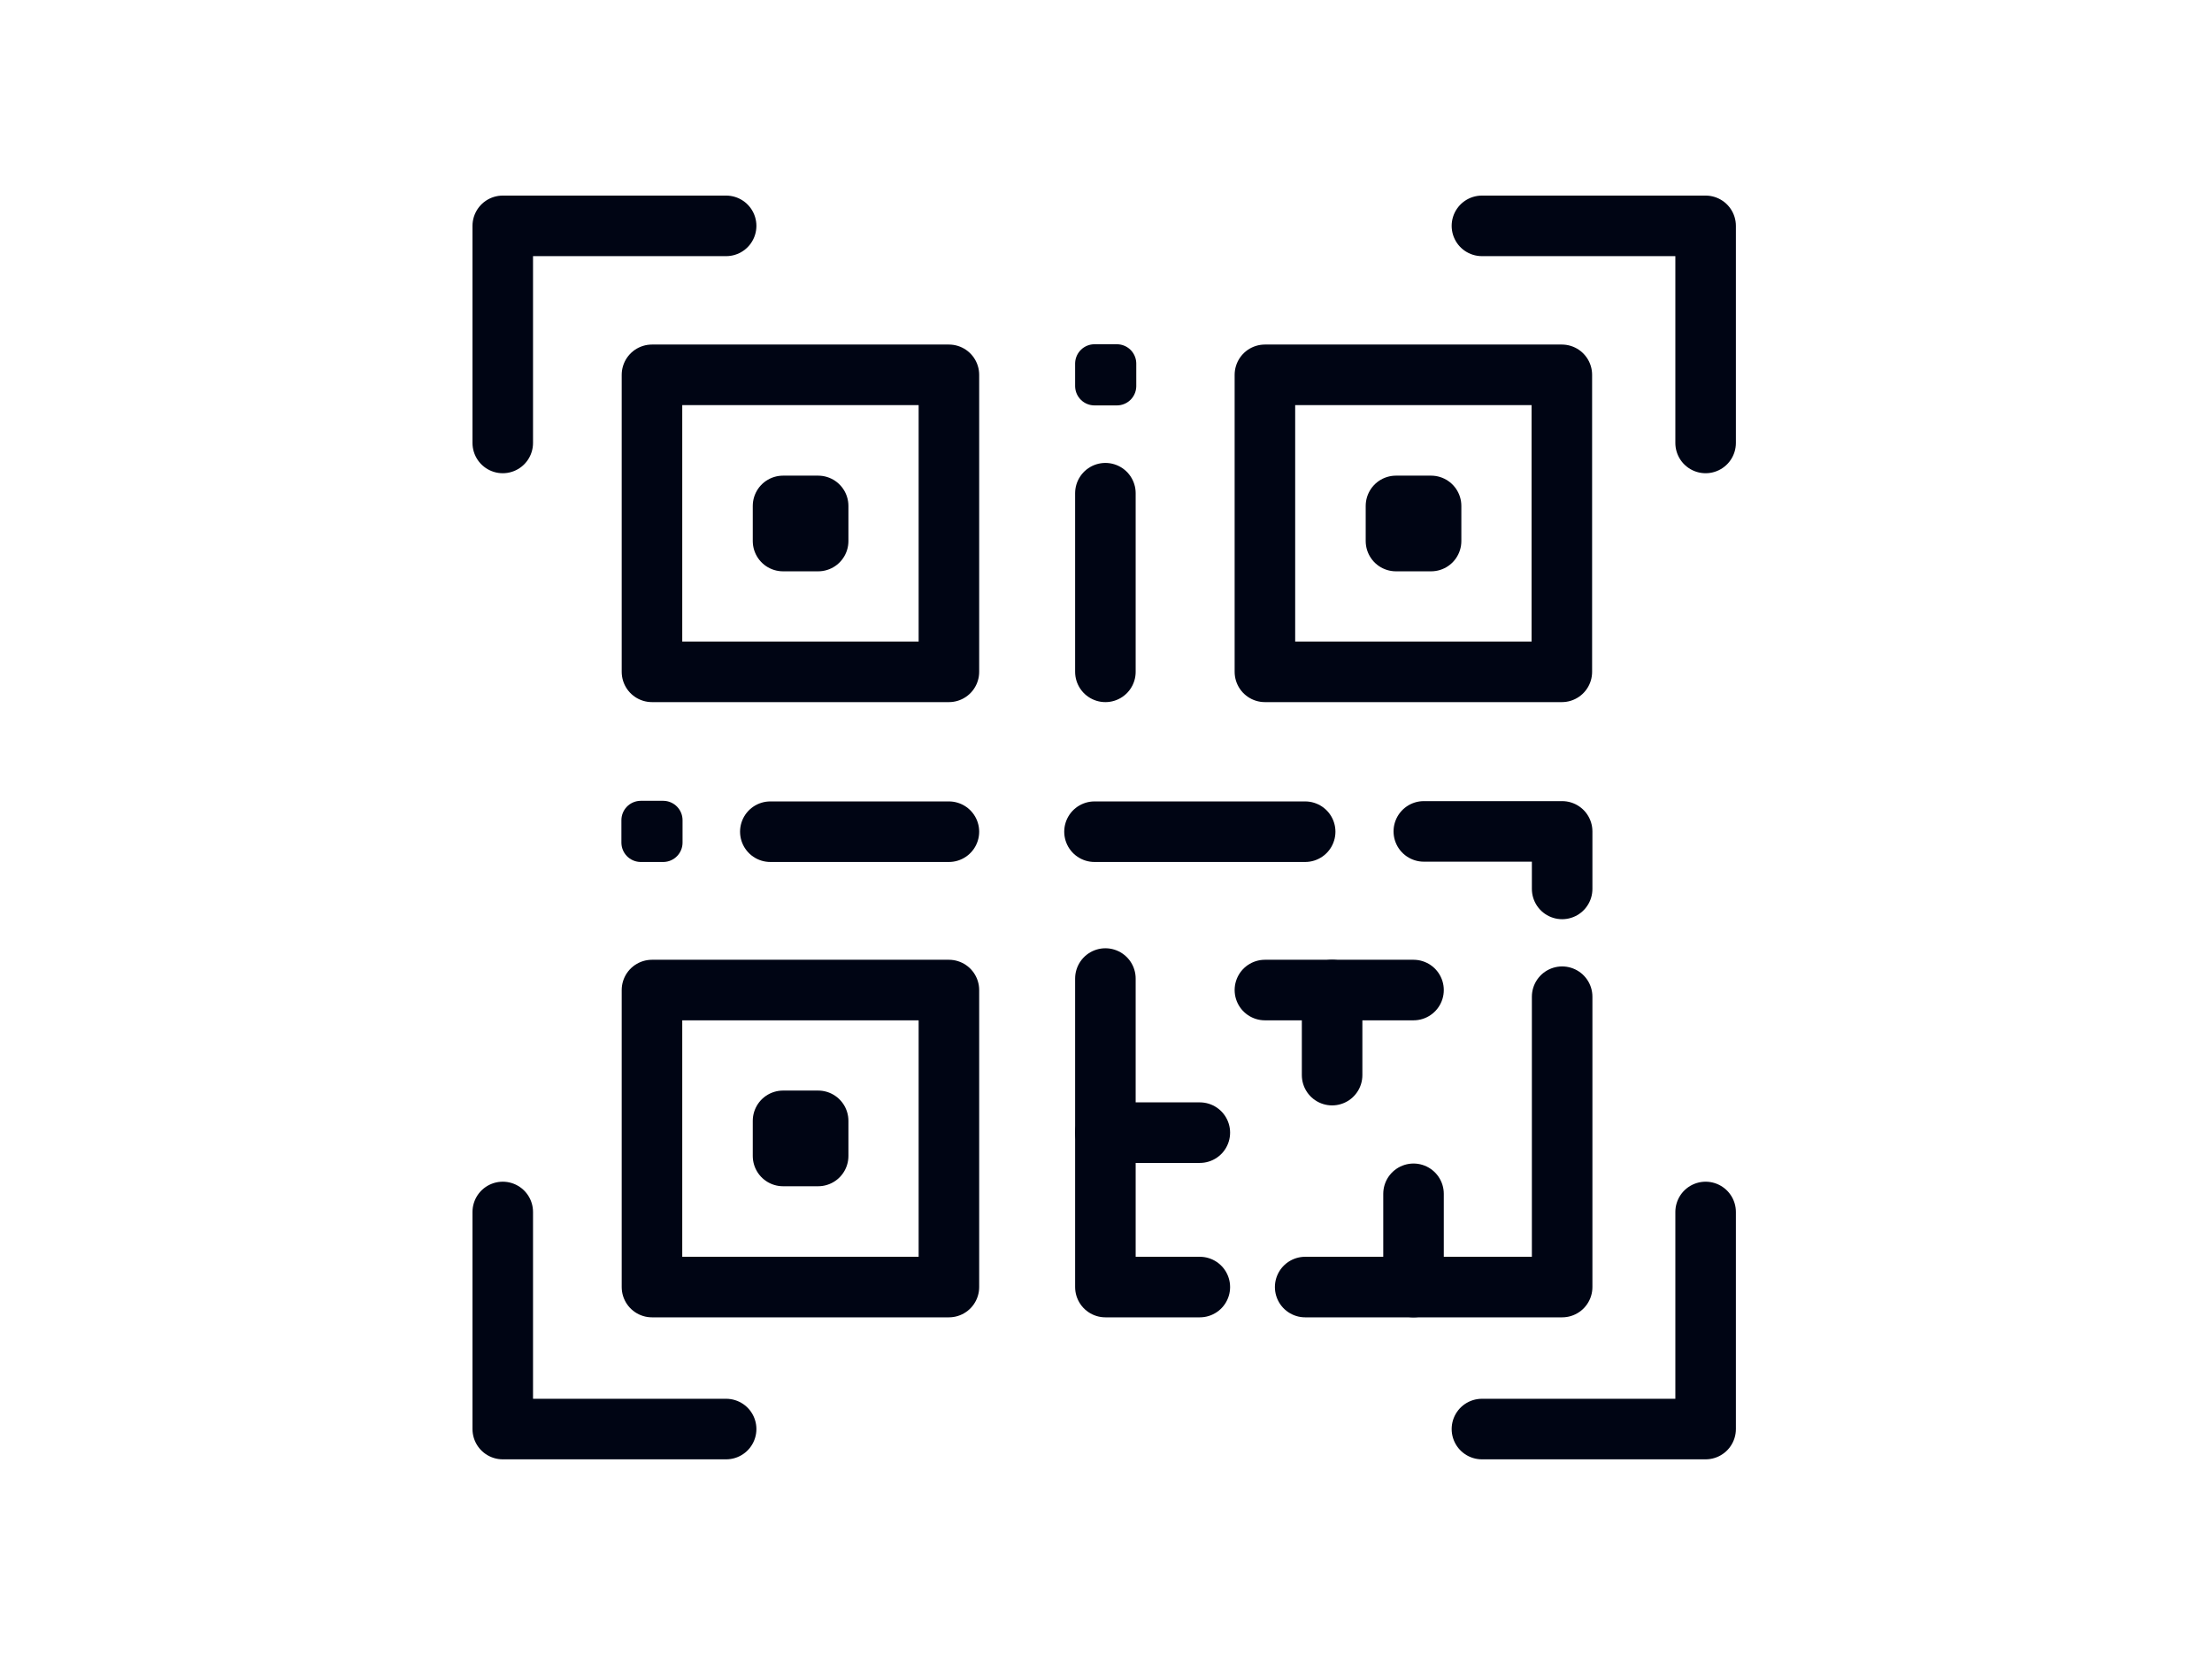
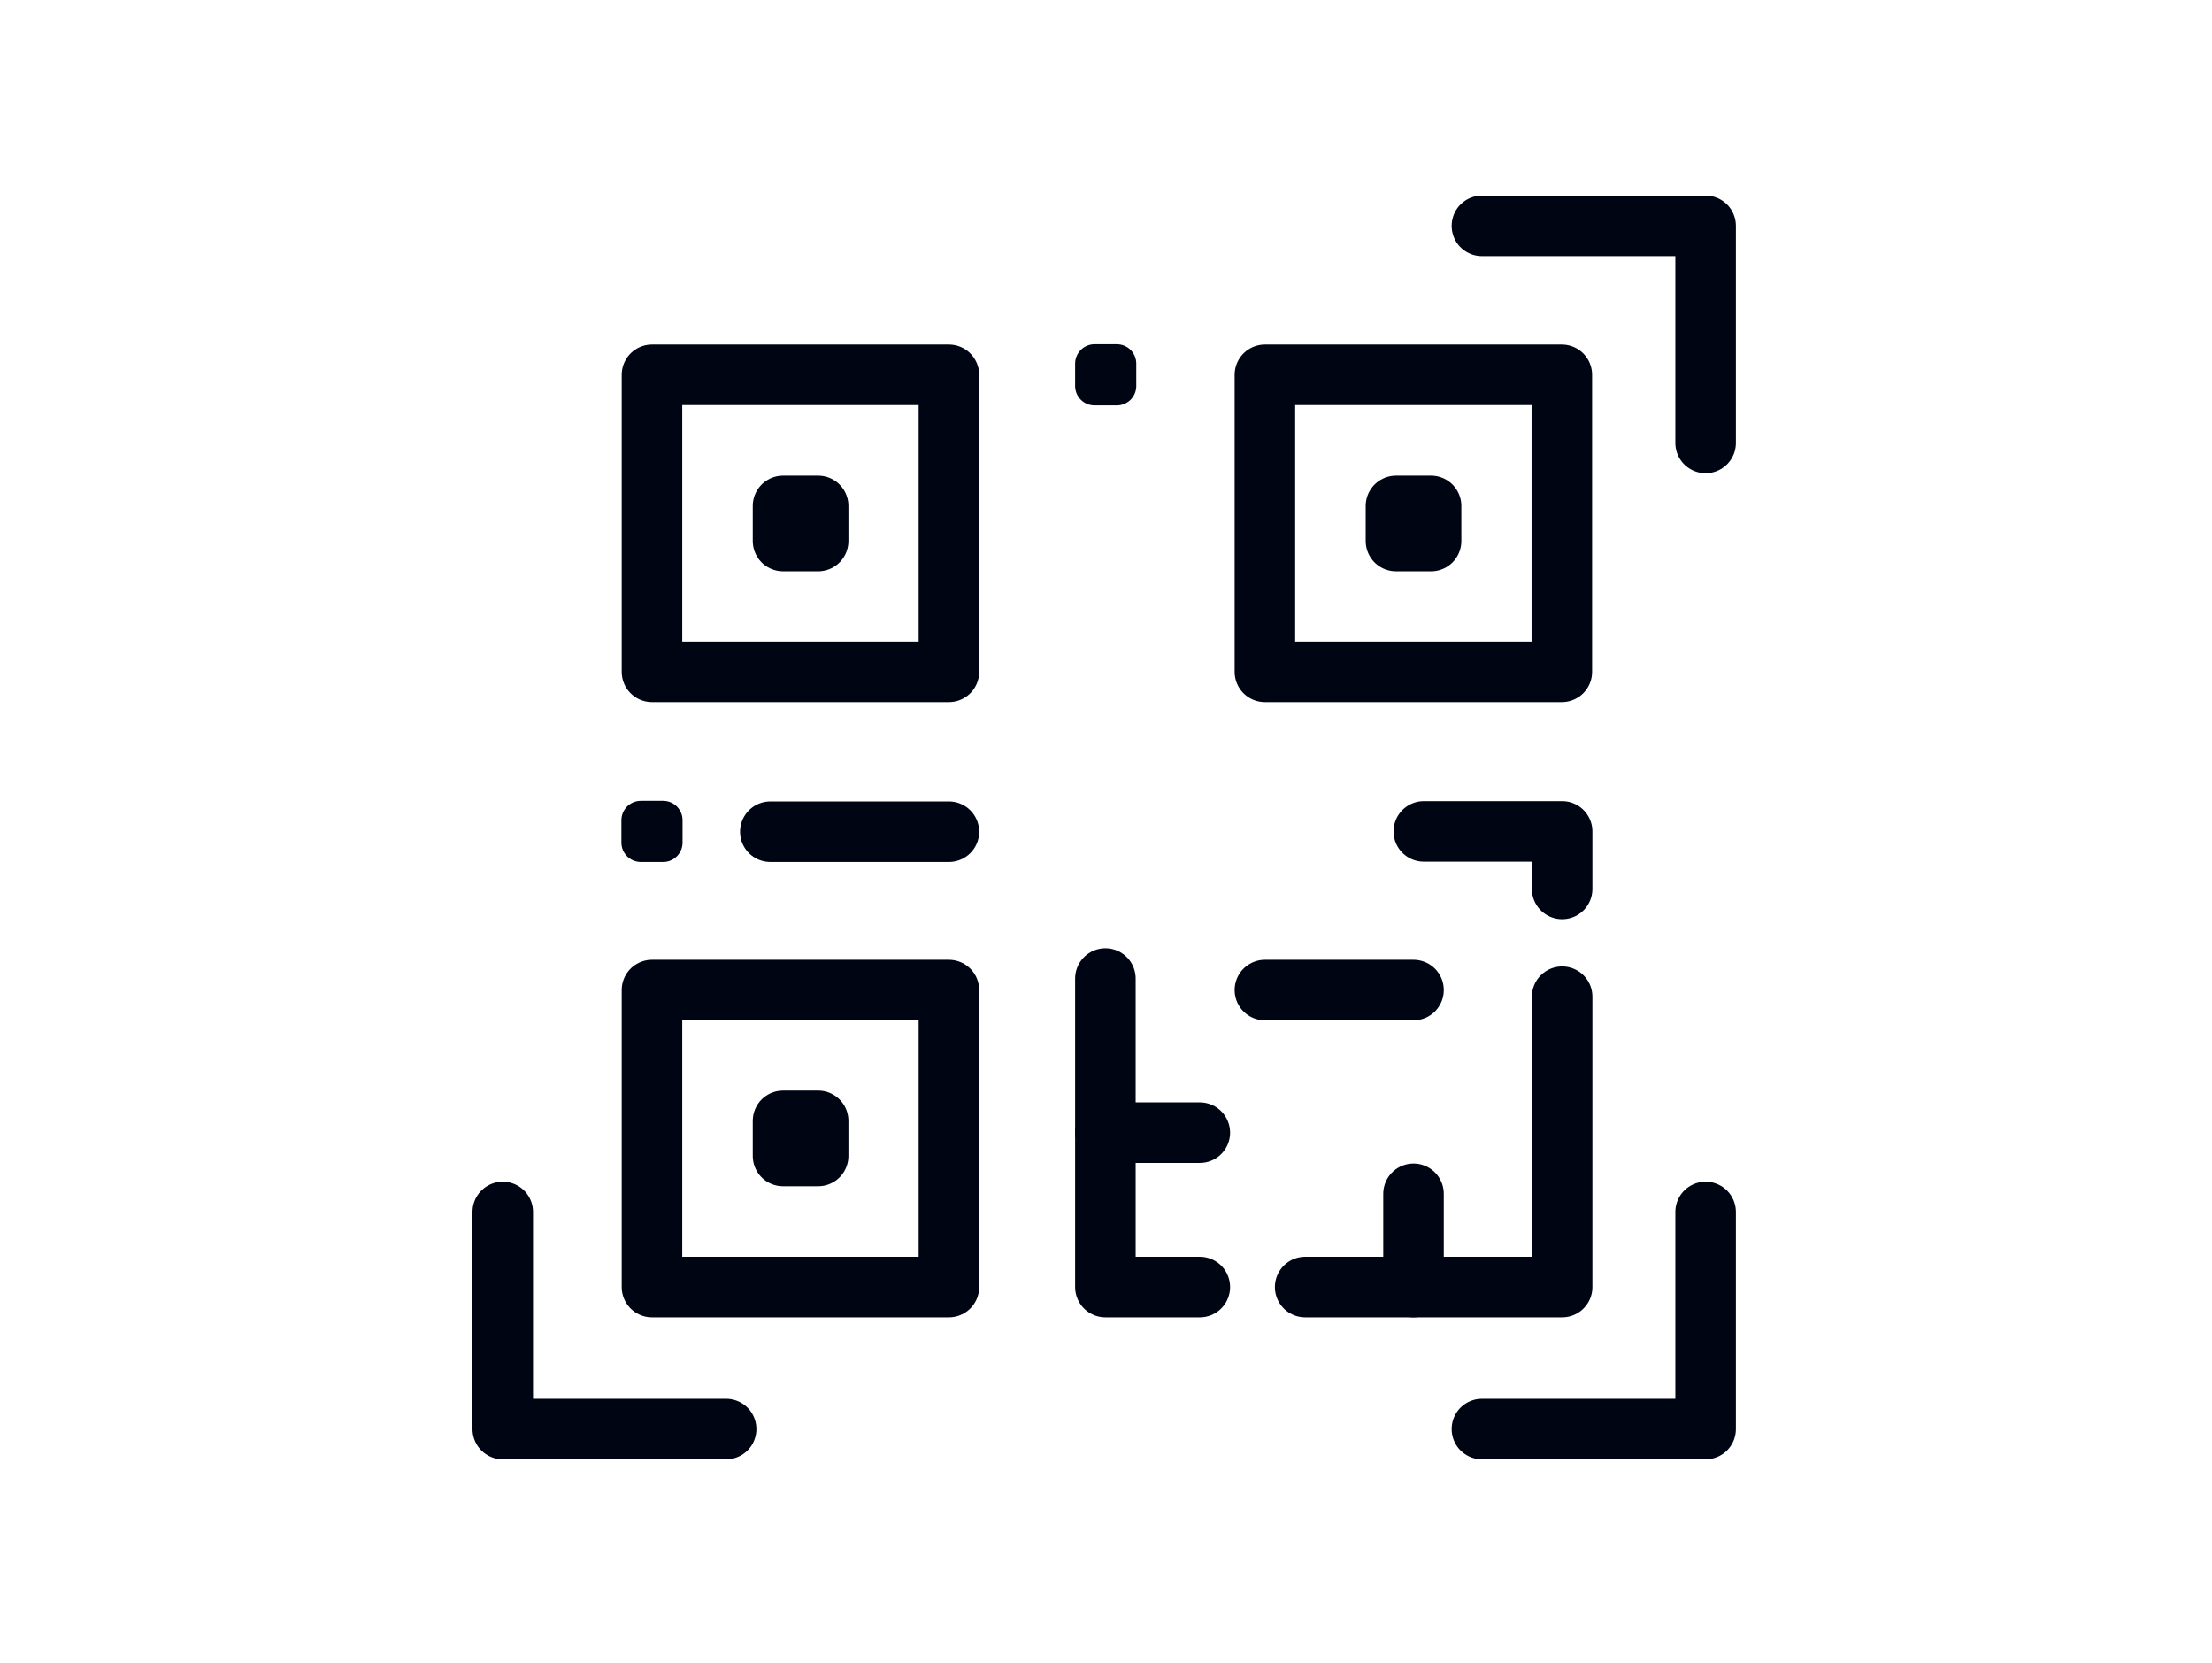
<svg xmlns="http://www.w3.org/2000/svg" id="Design" viewBox="0 0 73.08 54.94">
  <defs>
    <style>.cls-1{stroke-width:2px;}.cls-1,.cls-2{fill:none;stroke:#000514;stroke-linecap:round;stroke-linejoin:round;}.cls-2{stroke-width:1.28px;}</style>
  </defs>
  <rect class="cls-1" x="21.54" y="12.38" width="9.81" height="9.81" />
  <rect class="cls-1" x="25.87" y="16.71" width="1.16" height="1.16" />
  <rect class="cls-1" x="21.54" y="32.7" width="9.81" height="9.81" />
  <rect class="cls-1" x="25.87" y="37.02" width="1.16" height="1.16" />
  <rect class="cls-1" x="41.79" y="12.38" width="9.81" height="9.81" />
  <rect class="cls-1" x="46.12" y="16.71" width="1.16" height="1.16" />
  <line class="cls-1" x1="25.45" y1="27.47" x2="31.35" y2="27.47" />
-   <line class="cls-1" x1="36.16" y1="27.47" x2="43.12" y2="27.47" />
  <rect class="cls-2" x="21.17" y="27.09" width=".74" height=".74" />
-   <line class="cls-1" x1="36.52" y1="16.29" x2="36.52" y2="22.19" />
  <rect class="cls-2" x="36.16" y="12.01" width=".74" height=".74" transform="translate(48.91 -24.15) rotate(90)" />
  <polyline class="cls-1" points="47.04 27.46 51.61 27.46 51.61 29.36" />
  <polyline class="cls-1" points="51.61 32.92 51.61 42.51 43.12 42.51" />
  <polyline class="cls-1" points="36.52 32.32 36.52 42.51 39.64 42.51" />
  <line class="cls-1" x1="36.52" y1="37.41" x2="39.64" y2="37.41" />
  <line class="cls-1" x1="41.79" y1="32.7" x2="46.7" y2="32.7" />
-   <line class="cls-1" x1="44.01" y1="32.7" x2="44.01" y2="35.51" />
  <line class="cls-1" x1="46.7" y1="39.43" x2="46.7" y2="42.51" />
  <polyline class="cls-1" points="16.61 40.03 16.61 47.2 23.99 47.2" />
  <polyline class="cls-1" points="56.35 40.03 56.35 47.2 48.96 47.2" />
  <polyline class="cls-1" points="56.35 14.63 56.35 7.46 48.96 7.46" />
-   <polyline class="cls-1" points="16.61 14.63 16.61 7.46 23.99 7.46" />
</svg>